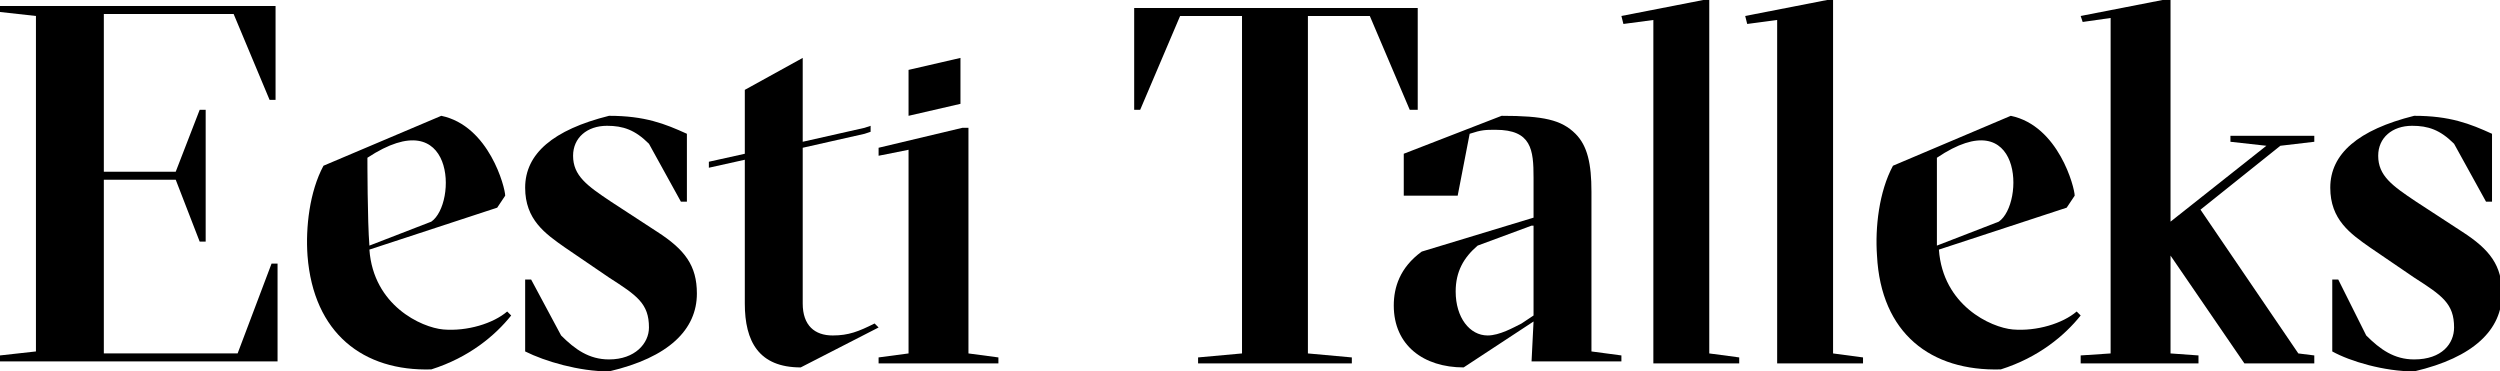
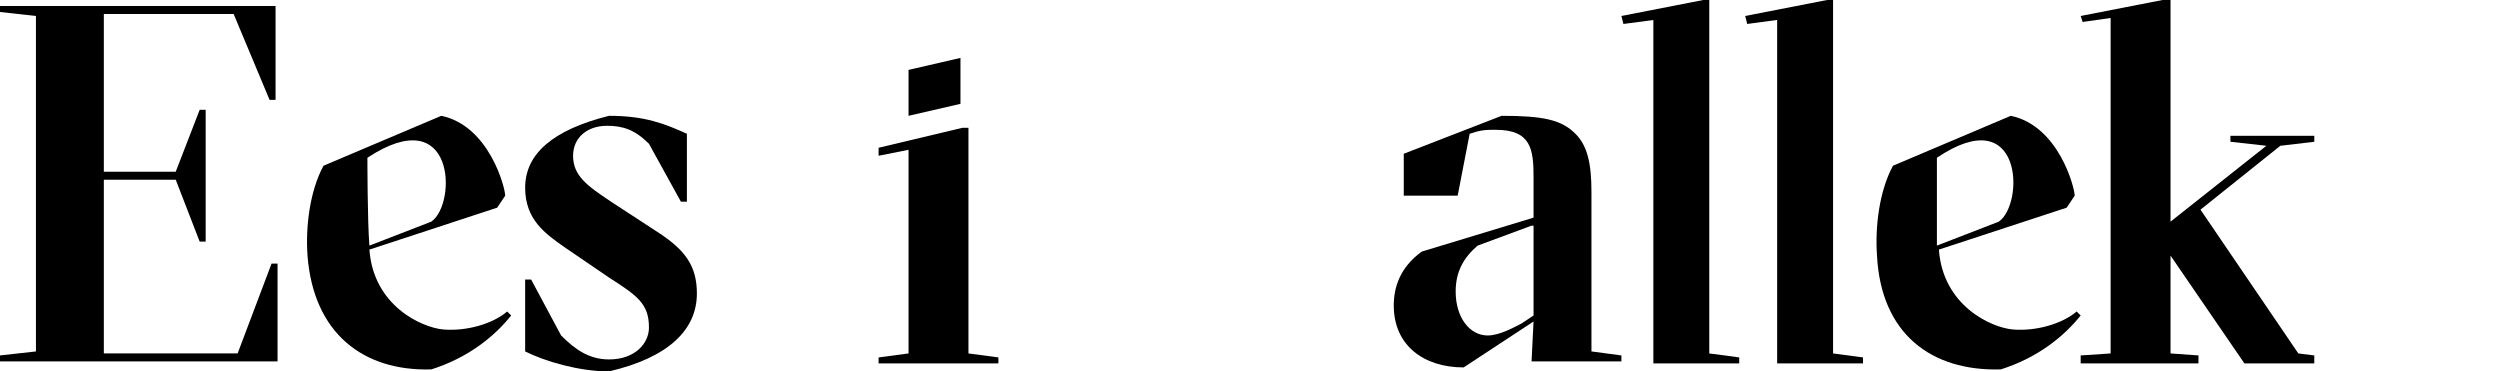
<svg xmlns="http://www.w3.org/2000/svg" version="1.1" id="Layer_1" x="0px" y="0px" width="125.2px" height="18.6px" viewBox="77.4 -43.2 125.2 18.6" style="enable-background:new 77.4 -43.2 125.2 18.6;" xml:space="preserve">
  <g>
    <g>
      <path d="M121.4-25v-0.3l1.5-0.2v-10.2l-1.5,0.3l0-0.4l4.2-1h0.3v11.3l1.5,0.2v0.3C127.3-25,121.4-25,121.4-25z" />
      <polygon points="125.5,-40.3 122.9,-39.7 122.9,-37.4 125.5,-38   " />
    </g>
    <path d="M77.4-25.4l1.8-0.2v-16.8l-1.8-0.2v-0.3h13.8v4.7h-0.3l-1.8-4.3h-6.5v7.9h3.6l1.2-3.1h0.3v6.6h-0.3l-1.2-3.1h-3.6v8.7h6.7   l1.7-4.5h0.3v4.9H77.4V-25.4z" />
    <path d="M109.9-36c-0.7-0.7-1.3-0.9-2.1-0.9c-1,0-1.7,0.6-1.7,1.5c0,1,0.7,1.5,1.9,2.3l2.3,1.5c1.4,0.9,2,1.7,2,3.1   c0,1.8-1.4,3.2-4.4,3.9c-1.5,0-3.2-0.5-4.2-1v-3.6h0.3l1.5,2.8c0.7,0.7,1.4,1.2,2.4,1.2c1.3,0,2-0.8,2-1.6c0-1.2-0.6-1.6-2-2.5   l-2.2-1.5c-1-0.7-2-1.4-2-3c0-1.7,1.4-2.9,4.2-3.6c1.8,0,2.8,0.4,3.9,0.9v3.4h-0.3L109.9-36z" />
-     <path d="M145.2-25h-7.8v-0.3l2.2-0.2v-16.9h-3.1l-2,4.7h-0.3v-5.1h14.2v5.1H148l-2-4.7h-3.1v16.9l2.2,0.2V-25z" />
    <path d="M152.6-37.4c2.1,0,3,0.2,3.7,0.9c0.6,0.6,0.8,1.5,0.8,2.9v8l1.5,0.2v0.3h-4.5l0.1-2l-3.5,2.3c-2,0-3.5-1.1-3.5-3.1   c0-0.9,0.3-1.9,1.4-2.7l5.6-1.7v-2c0-1.4-0.1-2.4-1.9-2.4c-0.5,0-0.7,0-1.3,0.2l-0.6,3.1h-2.7v-2.1L152.6-37.4z M154.1-31.9l-2.7,1   c-0.7,0.6-1.1,1.3-1.1,2.3c0,1.3,0.7,2.2,1.6,2.2c0.6,0,1.3-0.4,1.7-0.6l0.6-0.4V-31.9z" />
    <path d="M160.2-25v-0.3v-0.2v-16.7l-1.5,0.2l-0.1-0.4l4.1-0.8h0.3v17.7l1.5,0.2v0.3H160.2z" />
-     <path d="M166.4-25v-0.3v-0.2v-16.7l-1.5,0.2l-0.1-0.4l4.1-0.8h0.3v17.7l1.5,0.2v0.3H166.4z" />
-     <path d="M200.3-36c-0.7-0.7-1.3-0.9-2.1-0.9c-1,0-1.7,0.6-1.7,1.5c0,1,0.7,1.5,1.9,2.3l2.3,1.5c1.4,0.9,2,1.7,2,3.1   c0,1.8-1.4,3.2-4.4,3.9c-1.5,0-3.2-0.5-4.1-1v-3.6h0.3l1.4,2.8c0.7,0.7,1.4,1.2,2.4,1.2c1.4,0,2-0.8,2-1.6c0-1.2-0.6-1.6-2-2.5   l-2.2-1.5c-1-0.7-2-1.4-2-3c0-1.7,1.4-2.9,4.2-3.6c1.8,0,2.8,0.4,3.9,0.9v3.4h-0.3L200.3-36z" />
+     <path d="M166.4-25v-0.3v-0.2v-16.7l-1.5,0.2l-0.1-0.4l4.1-0.8h0.3v17.7l1.5,0.2v0.3H166.4" />
    <polygon points="193.3,-36.1 193.3,-36.4 189.1,-36.4 189.1,-36.1 190.9,-35.9 186.1,-32.1 186.1,-43.2 185.7,-43.2 181.6,-42.4    181.7,-42.1 183.1,-42.3 183.1,-25.5 181.6,-25.4 181.6,-25 187.5,-25 187.5,-25.4 186.1,-25.5 186.1,-30.4 189.8,-25 193.3,-25    193.3,-25.4 192.5,-25.5 187.6,-32.7 191.6,-35.9  " />
    <path d="M171.4-30.4c-0.1-1.4,0.1-3.2,0.8-4.5l5.9-2.5c2.4,0.5,3.2,3.6,3.2,4l-0.4,0.6l-6.4,2.1c0.2,2.8,2.6,3.9,3.7,4   c1.2,0.1,2.5-0.3,3.2-0.9l0.2,0.2c-0.8,1-2.1,2.1-4,2.7C174.1-24.6,171.6-26.5,171.4-30.4z M174.4-30.9l3.1-1.2   c1.3-0.9,1.2-6.1-3.1-3.2C174.4-35.2,174.4-32.1,174.4-30.9z" />
    <path d="M92.8-30.4c-0.1-1.4,0.1-3.2,0.8-4.5l5.9-2.5c2.4,0.5,3.2,3.6,3.2,4l-0.4,0.6l-6.4,2.1c0.2,2.8,2.6,3.9,3.7,4   c1.2,0.1,2.5-0.3,3.2-0.9l0.2,0.2c-0.8,1-2.1,2.1-4,2.7C95.6-24.6,93.1-26.5,92.8-30.4z M95.9-30.9l3.1-1.2   c1.3-0.9,1.2-6.1-3.2-3.2C95.8-35.2,95.8-32.1,95.9-30.9z" />
-     <path d="M121.2-27c-0.8,0.4-1.3,0.6-2.1,0.6c-0.9,0-1.5-0.5-1.5-1.6v-7.8l3.1-0.7l0.3-0.1v-0.3l-0.3,0.1l-3.1,0.7v-4.2l-2.9,1.6   v3.2l-1.8,0.4v0.3l1.8-0.4v7.2c0,1.9,0.7,3.2,2.8,3.2l3.9-2L121.2-27z" />
  </g>
</svg>